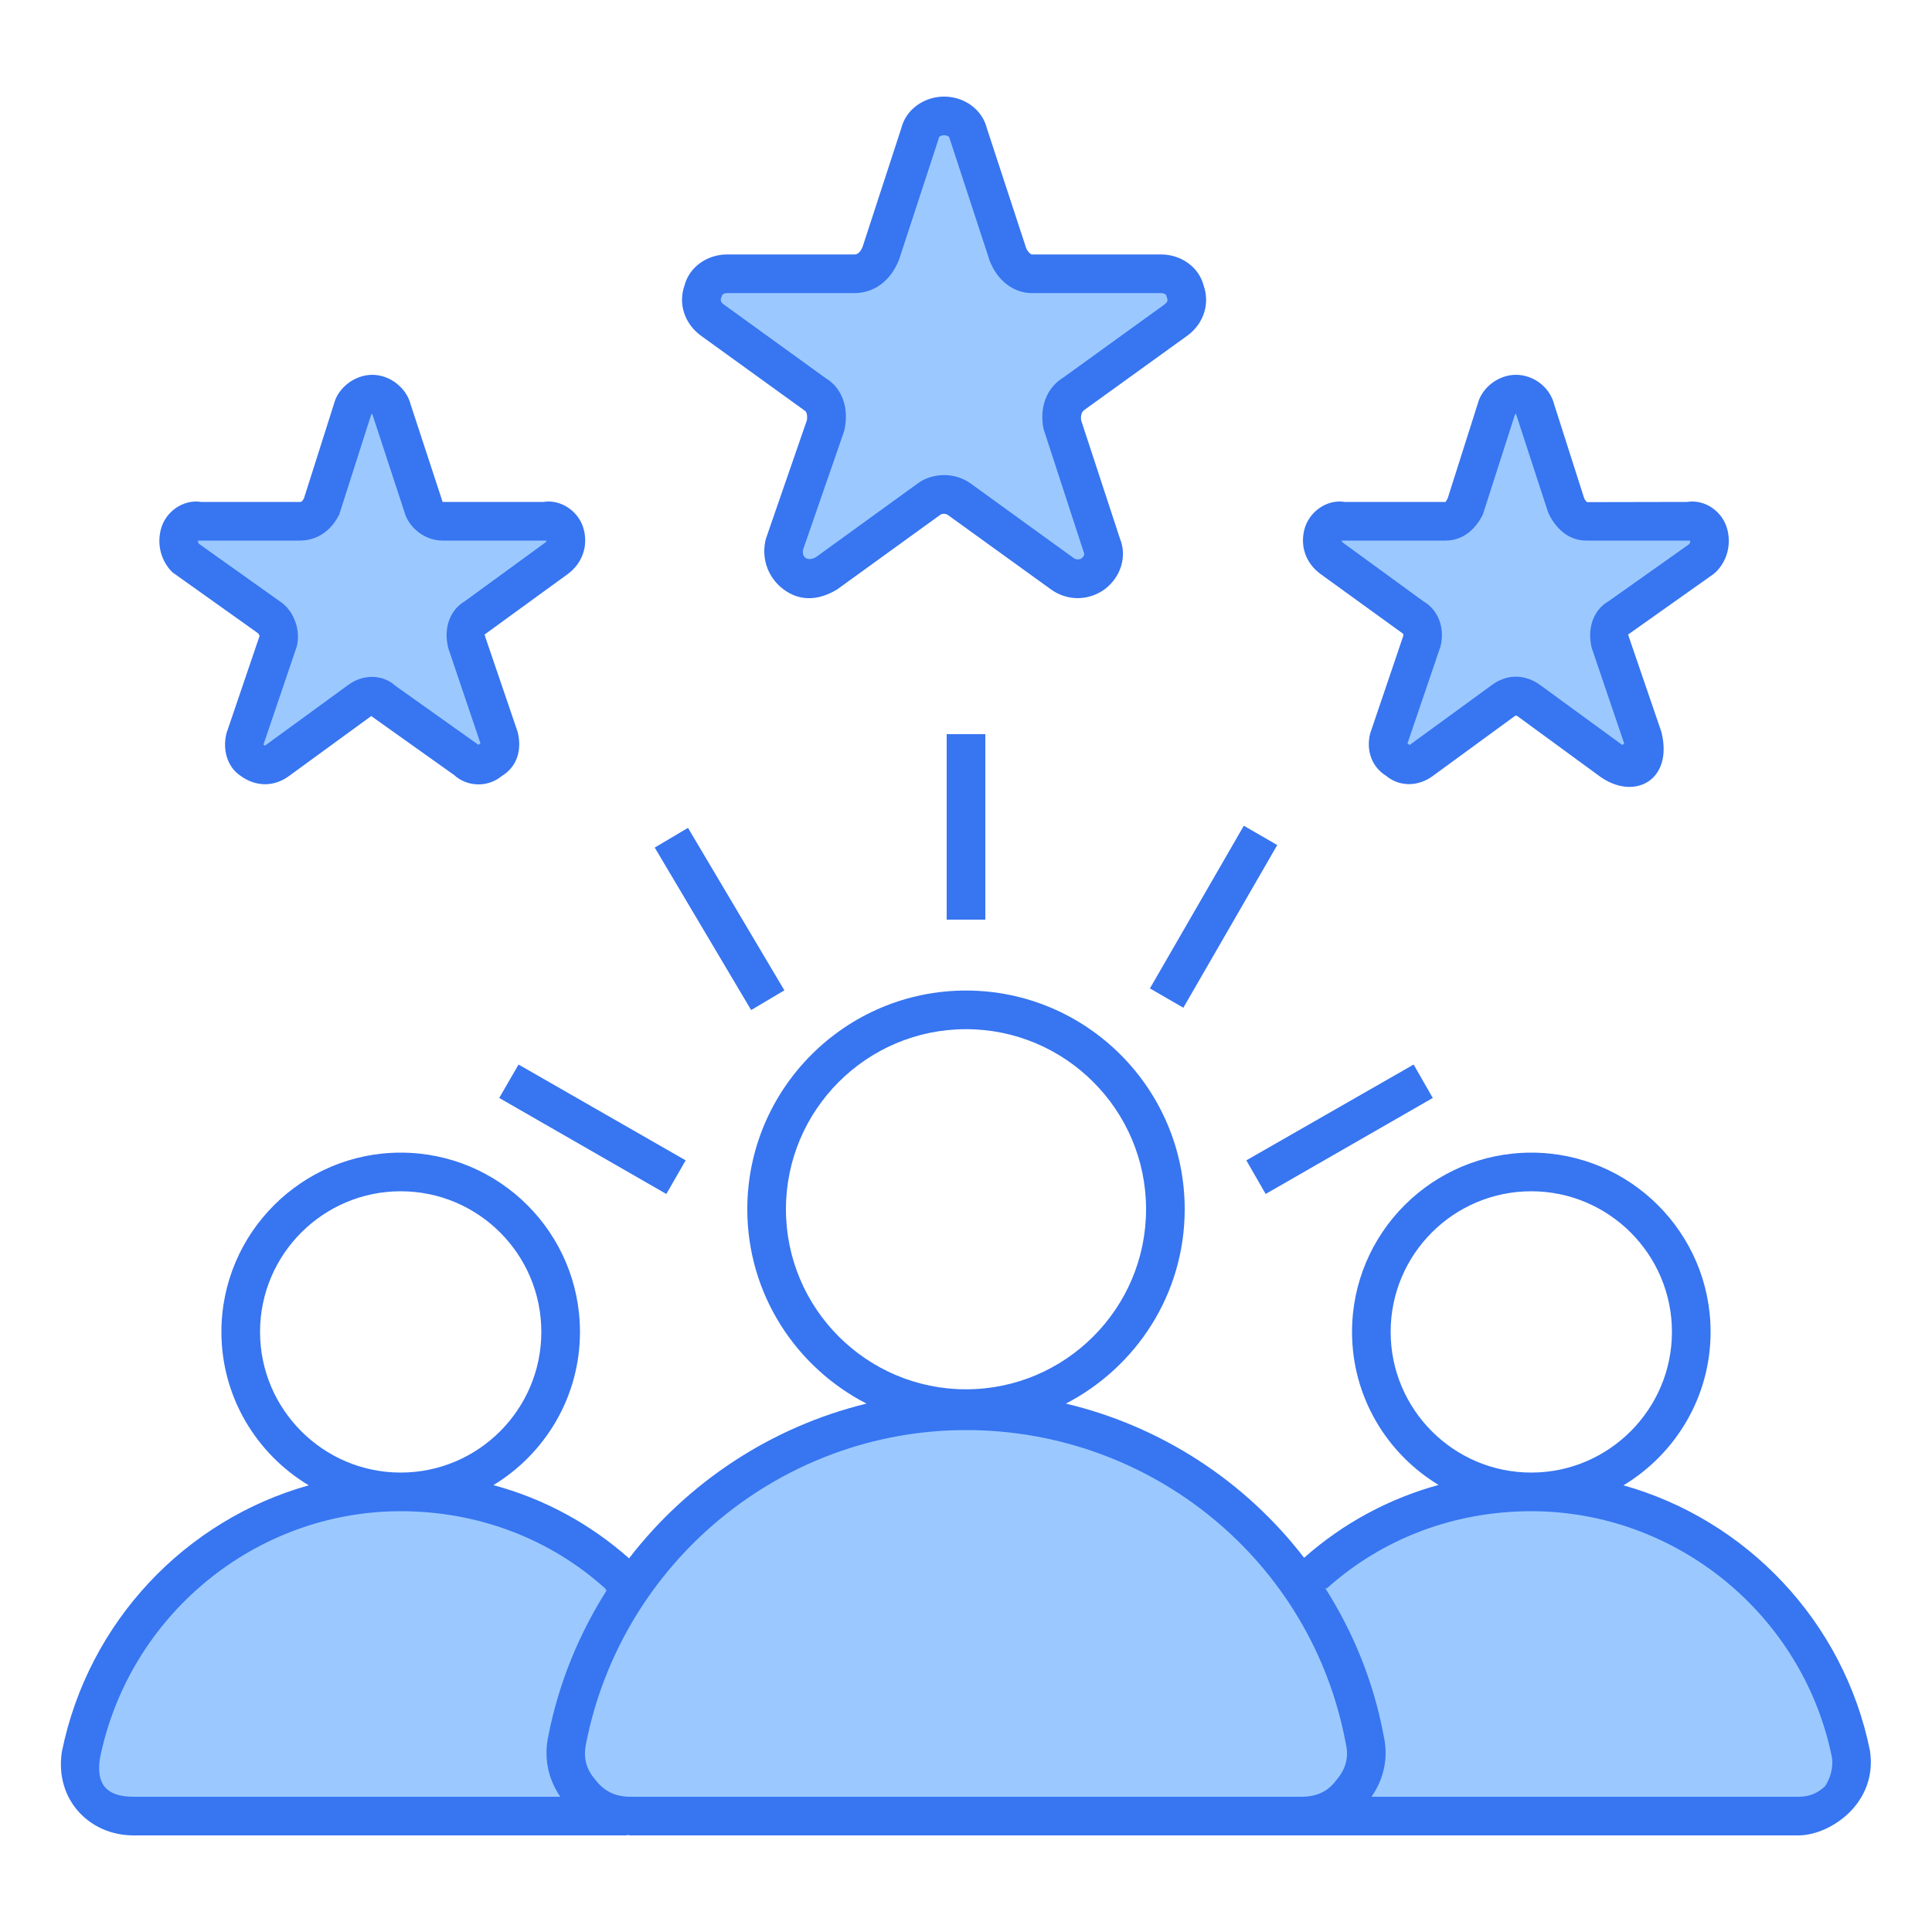
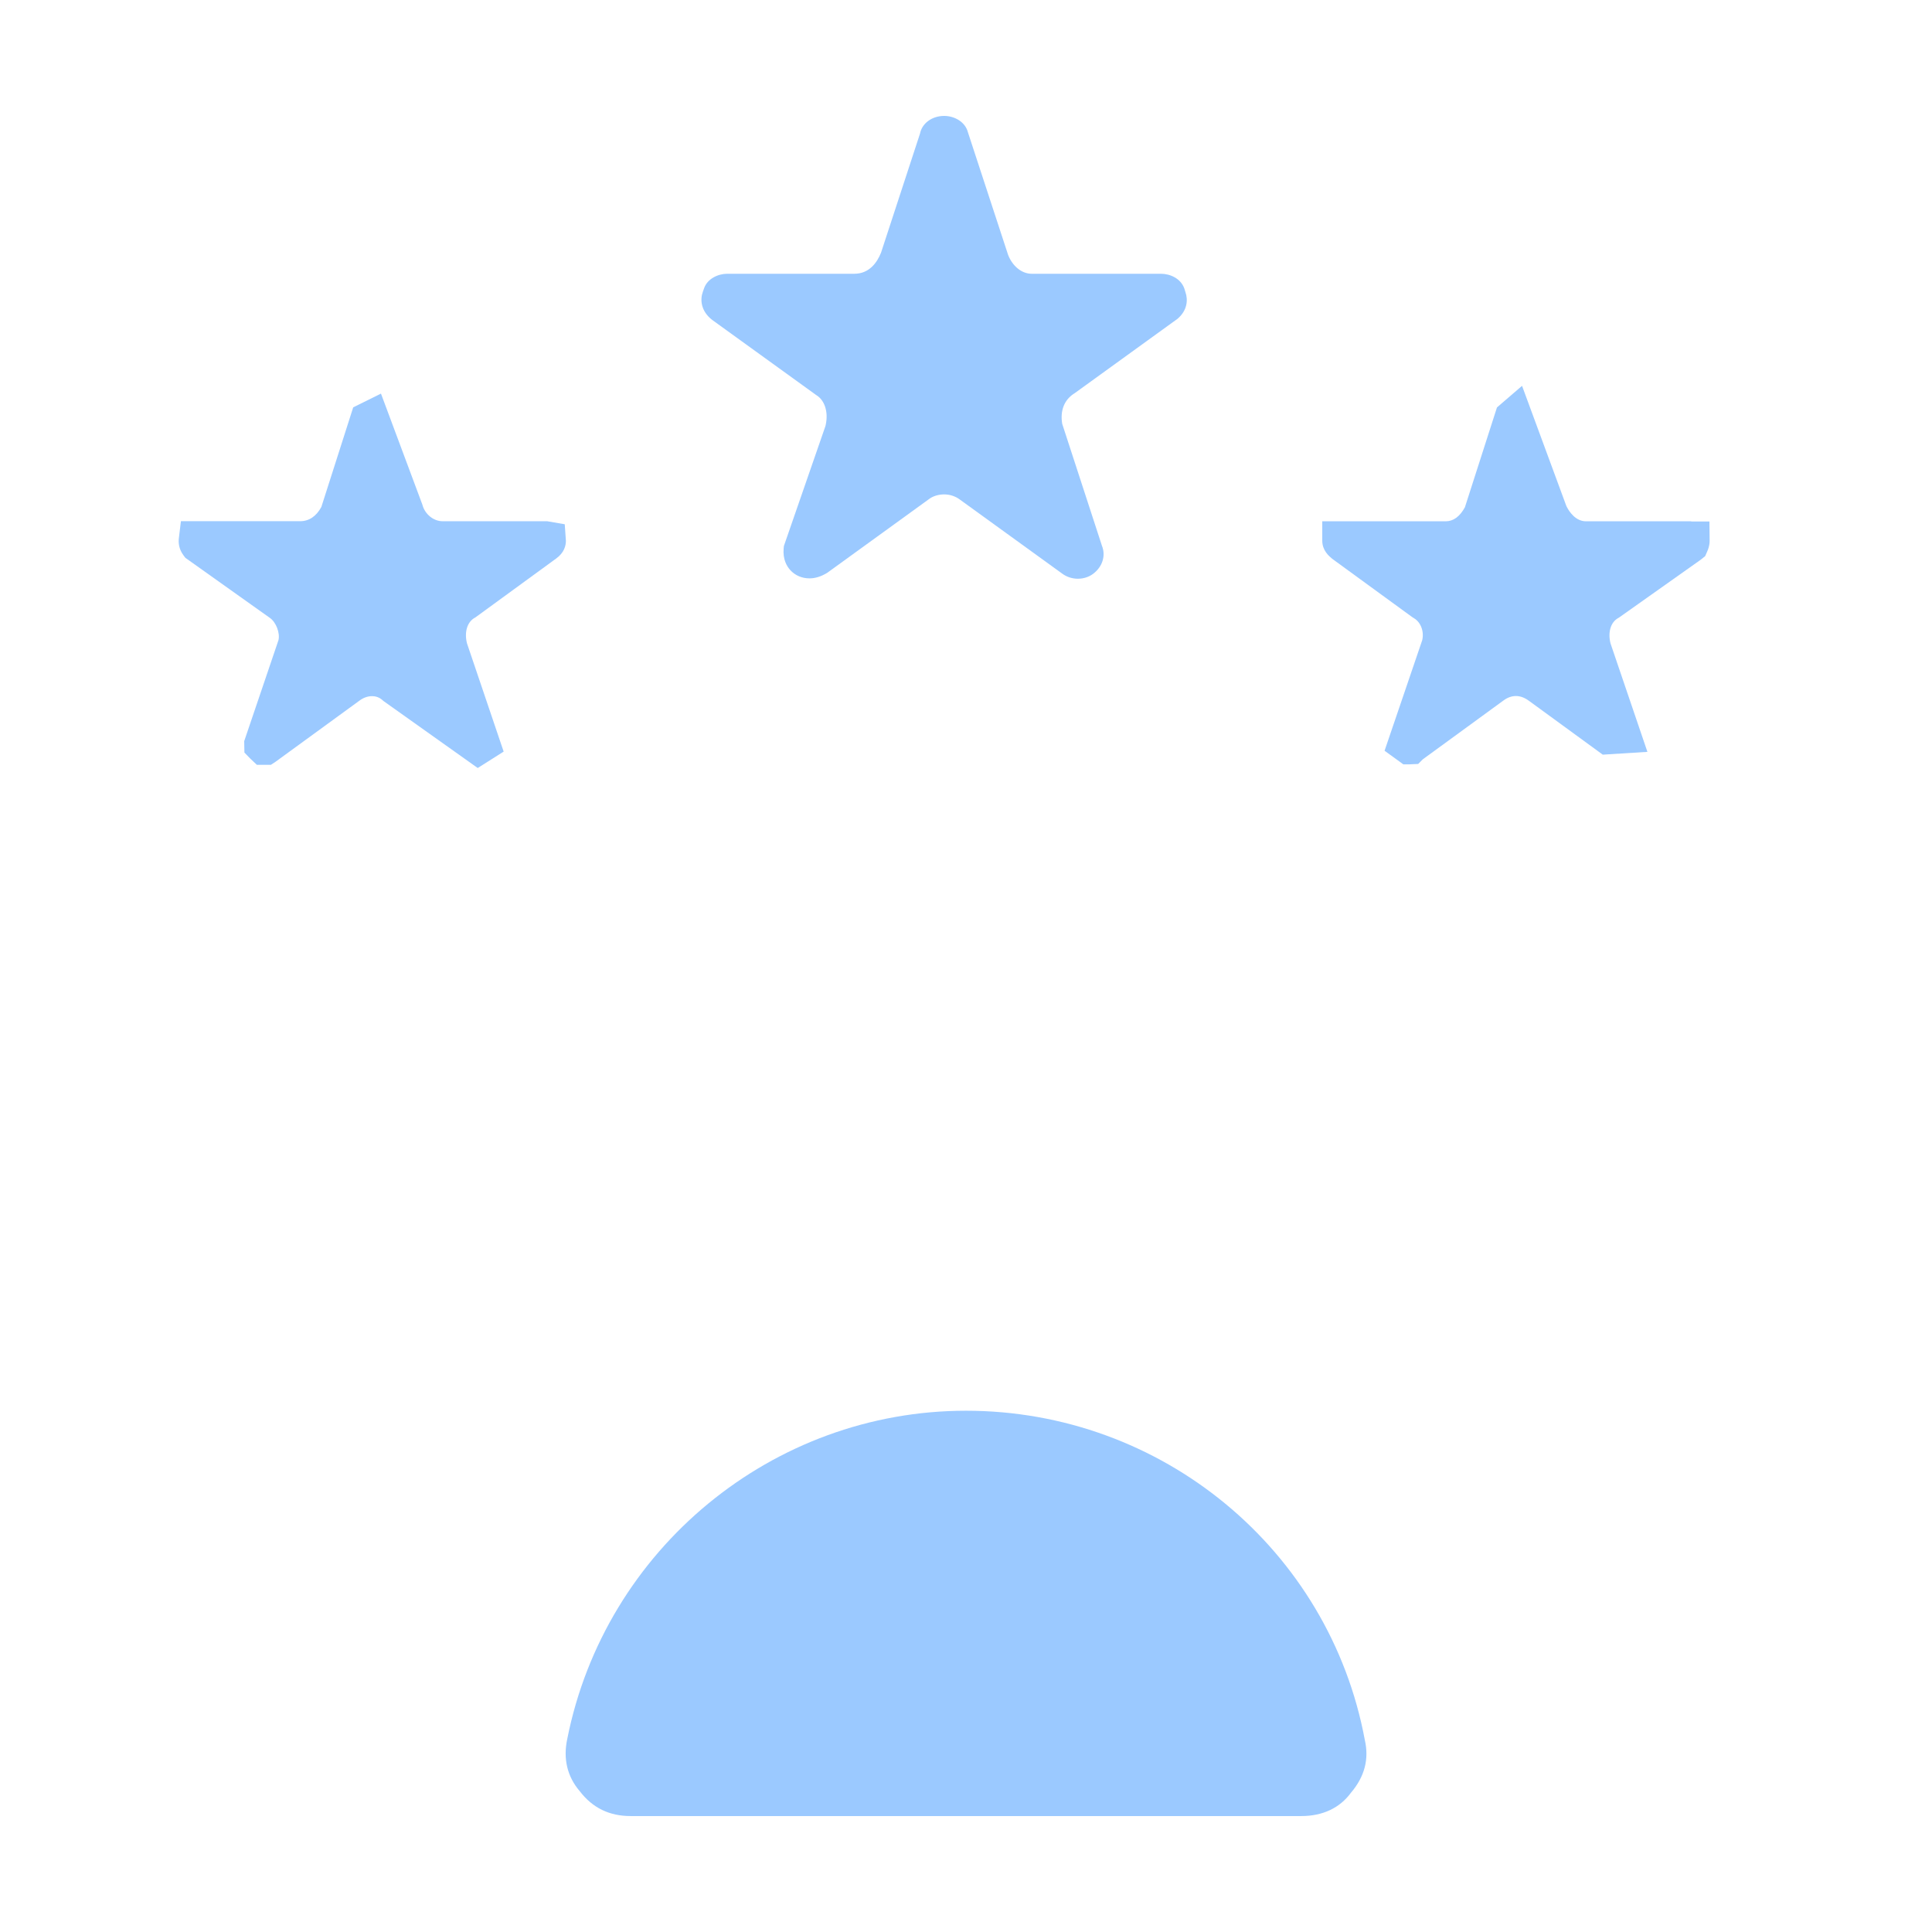
<svg xmlns="http://www.w3.org/2000/svg" width="100" height="100" viewBox="0 0 100 100" fill="none">
  <path d="M19.841 36.279L19.797 36.238C19.61 36.069 19.4 36.033 19.255 36.033C19.033 36.033 18.802 36.116 18.604 36.266L14.272 39.422L14.021 39.588H13.296L12.932 39.243L12.651 38.952L12.64 38.362L14.413 33.136C14.502 32.781 14.3 32.206 13.96 31.976L9.595 28.873L9.502 28.75C9.25 28.417 9.231 28.08 9.258 27.856L9.364 26.977H15.53C15.997 26.977 16.367 26.729 16.633 26.241L18.282 21.084L19.719 20.373L21.861 26.117C21.99 26.623 22.448 26.978 22.901 26.978H28.317L29.231 27.136L29.291 27.989C29.291 28.242 29.204 28.607 28.788 28.908L24.607 31.957L24.561 31.983C24.18 32.204 24.027 32.719 24.17 33.296L26.069 38.903L24.727 39.752L19.841 36.279Z" fill="#9BC9FF" />
  <path d="M55.791 29.955C55.495 29.955 55.209 29.861 54.98 29.691L49.672 25.85C49.446 25.682 49.157 25.59 48.868 25.59C48.578 25.59 48.288 25.679 48.092 25.828L42.816 29.65C42.483 29.852 42.184 29.936 41.898 29.936C41.51 29.936 41.157 29.785 40.907 29.511C40.721 29.307 40.511 28.946 40.562 28.379L40.575 28.258L42.727 22.046L42.743 21.97C42.879 21.314 42.684 20.71 42.248 20.449L36.864 16.56C36.273 16.102 36.23 15.508 36.38 15.099L36.437 14.939C36.608 14.417 37.181 14.17 37.639 14.17H44.219C45.001 14.17 45.403 13.576 45.602 13.079L47.62 6.913C47.722 6.388 48.234 6 48.87 6C49.407 6 49.962 6.311 50.099 6.845L52.181 13.198C52.41 13.777 52.883 14.17 53.401 14.17H60.09C60.556 14.17 61.111 14.405 61.3 14.931L61.358 15.121C61.498 15.517 61.459 16.066 60.95 16.5L55.627 20.35C55.08 20.684 54.864 21.261 54.981 21.942L57.035 28.244C57.243 28.758 57.069 29.331 56.584 29.698C56.371 29.861 56.087 29.955 55.791 29.955Z" fill="#9BC9FF" />
  <path d="M82.959 39.061L79.159 36.289C78.924 36.112 78.693 36.026 78.463 36.026C78.237 36.026 78.016 36.108 77.803 36.269L73.642 39.304L73.404 39.542L72.96 39.562H72.636L71.665 38.858L73.613 33.14C73.719 32.701 73.552 32.207 73.174 31.991L73.081 31.93L68.951 28.92C68.779 28.777 68.44 28.488 68.44 27.982V26.982H74.83C75.227 26.982 75.561 26.737 75.824 26.254L77.483 21.088L78.781 19.971L81.071 26.182L81.099 26.239C81.222 26.482 81.553 26.982 82.089 26.982H87.503L87.564 26.992H88.48L88.49 27.992C88.49 28.255 88.406 28.447 88.371 28.529L88.26 28.784L88.019 28.978L83.796 31.968L83.752 31.993C83.369 32.209 83.216 32.722 83.359 33.3L85.27 38.916L82.959 39.061Z" fill="#9BC9FF" />
-   <path d="M69.083 94L70.167 92.432C70.663 91.713 70.828 90.896 70.644 90.068C70.155 87.442 69.179 84.981 67.737 82.718L68.469 81.998L68 81.477C71.052 78.732 75.05 77.221 79.259 77.221C87.254 77.221 94.211 82.916 95.8 90.763C95.946 91.744 95.615 92.508 95.315 92.985L95.249 93.09L95.159 93.176C94.574 93.73 93.897 94 93.089 94H69.083Z" fill="#9BC9FF" />
  <path d="M32.65 93.999C31.534 93.999 30.669 93.576 30.004 92.707C29.366 91.962 29.139 91.04 29.361 90.008C31.313 80.171 39.994 73.019 50 73.019C60.127 73.019 68.809 80.189 70.644 90.067C70.868 91.053 70.634 91.96 69.922 92.796C69.347 93.578 68.468 93.999 67.35 93.999H32.65Z" fill="#9BC9FF" />
-   <path d="M6.91 94.001C5.911 94.001 5.161 93.718 4.681 93.16C4.205 92.608 4.037 91.838 4.181 90.873C5.783 82.941 12.743 77.221 20.74 77.221C24.862 77.221 28.775 78.667 31.797 81.301H33.21L32.254 82.837C30.842 85.06 29.872 87.471 29.371 90.005C29.176 90.886 29.334 91.719 29.825 92.436L30.896 94.001H6.91Z" fill="#9BC9FF" />
-   <path d="M96.79 90.62C95.43 83.9 90.37 78.66 84.03 76.88C86.719 75.26 88.54 72.31 88.54 68.94C88.54 63.82 84.37 59.66 79.26 59.66C74.14 59.66 69.981 63.82 69.981 68.94C69.981 72.3 71.781 75.24 74.46 76.86C71.88 77.57 69.51 78.85 67.5 80.63C64.46 76.68 60.13 73.83 55.17 72.65C58.82 70.76 61.32 66.97 61.32 62.59C61.32 56.35 56.24 51.27 50 51.27C43.76 51.27 38.68 56.35 38.68 62.59C38.68 66.97 41.191 70.77 44.85 72.65C39.93 73.85 35.6 76.71 32.56 80.66C30.531 78.86 28.14 77.57 25.54 76.87C28.22 75.24 30.019 72.3 30.019 68.94C30.019 63.82 25.86 59.66 20.74 59.66C15.63 59.66 11.46 63.82 11.46 68.94C11.46 72.31 13.28 75.26 15.981 76.88C9.63 78.66 4.57 83.91 3.2 90.68C2.83 93.16 4.64 95 6.91 95H32.44V94.98C32.509 94.98 32.57 95 32.65 95H93.09C94.71 95 97.2 93.35 96.79 90.62ZM71.98 68.94C71.98 64.92 75.24 61.66 79.259 61.66C83.269 61.66 86.539 64.92 86.539 68.94C86.539 72.95 83.268 76.22 79.259 76.22C75.24 76.22 71.98 72.95 71.98 68.94ZM40.68 62.59C40.68 57.45 44.861 53.27 50 53.27C55.139 53.27 59.32 57.45 59.32 62.59C59.32 67.73 55.139 71.91 50 71.91C44.861 71.91 40.68 67.73 40.68 62.59ZM13.46 68.94C13.46 64.92 16.731 61.66 20.74 61.66C24.76 61.66 28.019 64.92 28.019 68.94C28.019 72.95 24.759 76.22 20.74 76.22C16.73 76.22 13.46 72.95 13.46 68.94ZM6.91 93C5.519 93 4.97 92.36 5.17 91.02C6.67 83.6 13.22 78.22 20.74 78.22C24.74 78.22 28.48 79.64 31.36 82.25C31.349 82.27 31.339 82.29 31.33 82.31L31.39 82.3H31.411C29.981 84.55 28.931 87.08 28.39 89.81C28.13 90.98 28.37 92.08 29 93H6.91ZM69.16 92.15C68.73 92.73 68.15 93 67.35 93H32.65C31.849 93 31.28 92.73 30.799 92.1C30.329 91.55 30.179 90.96 30.339 90.22C32.199 80.84 40.469 74.02 49.999 74.02C59.639 74.02 67.909 80.83 69.659 90.25C69.82 90.96 69.67 91.55 69.16 92.15ZM94.47 92.45C94.07 92.83 93.64 93 93.09 93H70.99C71.639 92.06 71.87 90.97 71.62 89.85C71.099 87.05 70.04 84.47 68.58 82.18L68.61 82.2L68.67 82.22C71.55 79.63 75.28 78.22 79.26 78.22C86.781 78.22 93.33 83.6 94.821 90.96C94.91 91.57 94.69 92.1 94.47 92.45ZM64.38 42.74L59.52 51.16L61.25 52.16L66.11 43.74L64.38 42.74ZM73.17 55.1L64.51 60.06L65.51 61.8L74.16 56.83L73.17 55.1ZM49 38V47.6H51V38H49ZM35.61 42.85L33.889 43.87L38.879 52.28L40.599 51.26L35.61 42.85ZM26.84 55.1L25.84 56.83L34.49 61.8L35.49 60.06L26.84 55.1ZM62.3 14.78C62.06 13.84 61.151 13.17 60.09 13.17H53.4C53.36 13.17 53.2 13.05 53.11 12.83L51.08 6.64C50.85 5.69 49.93 5 48.87 5C47.8 5 46.88 5.69 46.65 6.64L44.65 12.77C44.49 13.17 44.29 13.17 44.219 13.17H37.639C36.579 13.17 35.669 13.84 35.429 14.78C35.099 15.71 35.419 16.73 36.259 17.36L41.659 21.26C41.779 21.33 41.789 21.57 41.768 21.74L39.638 27.9L39.609 28.03C39.419 28.98 39.779 29.92 40.548 30.5C41.319 31.08 42.268 31.15 43.328 30.51L48.678 26.64C48.768 26.58 48.949 26.57 49.069 26.66L54.388 30.5C54.779 30.79 55.279 30.96 55.779 30.96C56.289 30.96 56.779 30.79 57.178 30.5C58.018 29.87 58.338 28.8 57.979 27.91L55.958 21.75C55.938 21.59 55.948 21.33 56.138 21.21L61.489 17.35C62.31 16.73 62.63 15.71 62.3 14.78ZM60.3 15.74L55.04 19.54C54.18 20.06 53.79 21.07 54.01 22.19L56.1 28.6C56.151 28.7 56.1 28.81 55.981 28.9C55.89 28.97 55.701 28.98 55.581 28.89L50.261 25.04C49.871 24.75 49.371 24.59 48.871 24.59C48.361 24.59 47.861 24.75 47.491 25.03L42.231 28.84C41.96 29 41.51 29.01 41.56 28.47L43.691 22.32L43.72 22.19C43.95 21.07 43.55 20.06 42.76 19.59L37.45 15.75C37.36 15.68 37.269 15.58 37.32 15.44L37.38 15.27C37.39 15.24 37.5 15.17 37.64 15.17H44.22C45.241 15.17 46.09 14.55 46.531 13.45L48.571 7.22L48.6 7.11C48.6 7.08 48.71 7 48.87 7C49.019 7 49.13 7.08 49.13 7.1L51.231 13.51C51.63 14.53 52.47 15.17 53.401 15.17H60.09C60.24 15.17 60.35 15.24 60.361 15.27L60.411 15.44C60.47 15.58 60.37 15.68 60.3 15.74ZM89.41 27.42C89.18 26.48 88.25 25.83 87.32 25.98L82.15 25.99C82.129 25.98 82.07 25.93 82 25.8L80.45 20.95C80.23 20.05 79.389 19.4 78.46 19.4C77.55 19.4 76.7 20.07 76.49 20.89L74.93 25.8C74.87 25.91 74.83 25.96 74.83 25.98H69.6C68.68 25.83 67.75 26.48 67.51 27.42C67.29 28.3 67.6 29.16 68.35 29.71L72.621 32.8C72.631 32.82 72.641 32.89 72.641 32.89L70.921 37.96C70.692 38.87 71.021 39.71 71.751 40.16C72.431 40.73 73.411 40.73 74.181 40.15L78.381 37.08C78.431 37.05 78.461 37.03 78.461 37.03C78.482 37.03 78.511 37.05 78.561 37.08L82.742 40.14C84.552 41.5 86.632 40.41 85.992 37.88L84.311 32.97C84.291 32.91 84.291 32.85 84.261 32.85L88.681 29.72L88.811 29.61C89.39 29.04 89.61 28.21 89.41 27.42ZM87.44 28.16L83.259 31.12C82.499 31.55 82.129 32.5 82.389 33.54L84.07 38.49L83.96 38.56C83.96 38.55 83.94 38.54 83.93 38.53L79.75 35.48C78.94 34.87 77.98 34.88 77.2 35.47L72.99 38.54C72.98 38.55 72.969 38.56 72.96 38.56L72.85 38.48L74.56 33.46C74.8 32.5 74.441 31.56 73.67 31.12L69.54 28.11C69.47 28.05 69.44 28.02 69.44 27.98H74.83C75.3 27.98 76.16 27.8 76.75 26.64L78.4 21.5L78.46 21.4L80.12 26.49L80.18 26.63C80.611 27.49 81.31 27.98 82.09 27.98H87.42L87.481 27.99H87.491C87.49 28.06 87.46 28.11 87.44 28.16ZM30.22 27.42C29.991 26.48 29.04 25.83 28.13 25.98H22.91L21.26 20.95C21.04 20.07 20.18 19.4 19.27 19.4C18.361 19.4 17.5 20.07 17.291 20.89L15.731 25.8C15.63 25.98 15.581 25.98 15.531 25.98H10.411C9.491 25.83 8.551 26.48 8.321 27.42C8.121 28.21 8.341 29.04 8.921 29.62L13.361 32.78C13.39 32.81 13.421 32.9 13.441 32.9L11.72 37.96C11.5 38.85 11.8 39.72 12.43 40.14C13.231 40.74 14.201 40.74 14.981 40.15L19.191 37.08C19.201 37.07 19.211 37.07 19.211 37.06L23.511 40.12C23.851 40.43 24.301 40.6 24.771 40.6C25.221 40.6 25.641 40.44 25.982 40.16C26.721 39.71 27.042 38.87 26.792 37.88L25.122 32.98C25.101 32.91 25.101 32.85 25.072 32.85L29.391 29.71C30.13 29.16 30.44 28.3 30.22 27.42ZM28.2 28.1L24.059 31.12C23.299 31.56 22.94 32.5 23.2 33.54L24.87 38.48L24.76 38.55L20.47 35.5C19.8 34.89 18.781 34.88 18 35.47L13.79 38.54C13.75 38.57 13.72 38.59 13.72 38.59C13.71 38.59 13.68 38.58 13.651 38.55C13.64 38.54 13.64 38.53 13.64 38.53L15.361 33.46C15.581 32.61 15.201 31.61 14.52 31.15L10.3 28.15C10.27 28.11 10.24 28.06 10.25 27.98H15.53C16.03 27.98 16.969 27.8 17.559 26.63L19.2 21.5L19.26 21.4L20.91 26.43C21.13 27.31 21.99 27.98 22.9 27.98H28.23L28.29 27.99C28.29 28.02 28.27 28.05 28.2 28.1Z" fill="#3775F1" />
</svg>